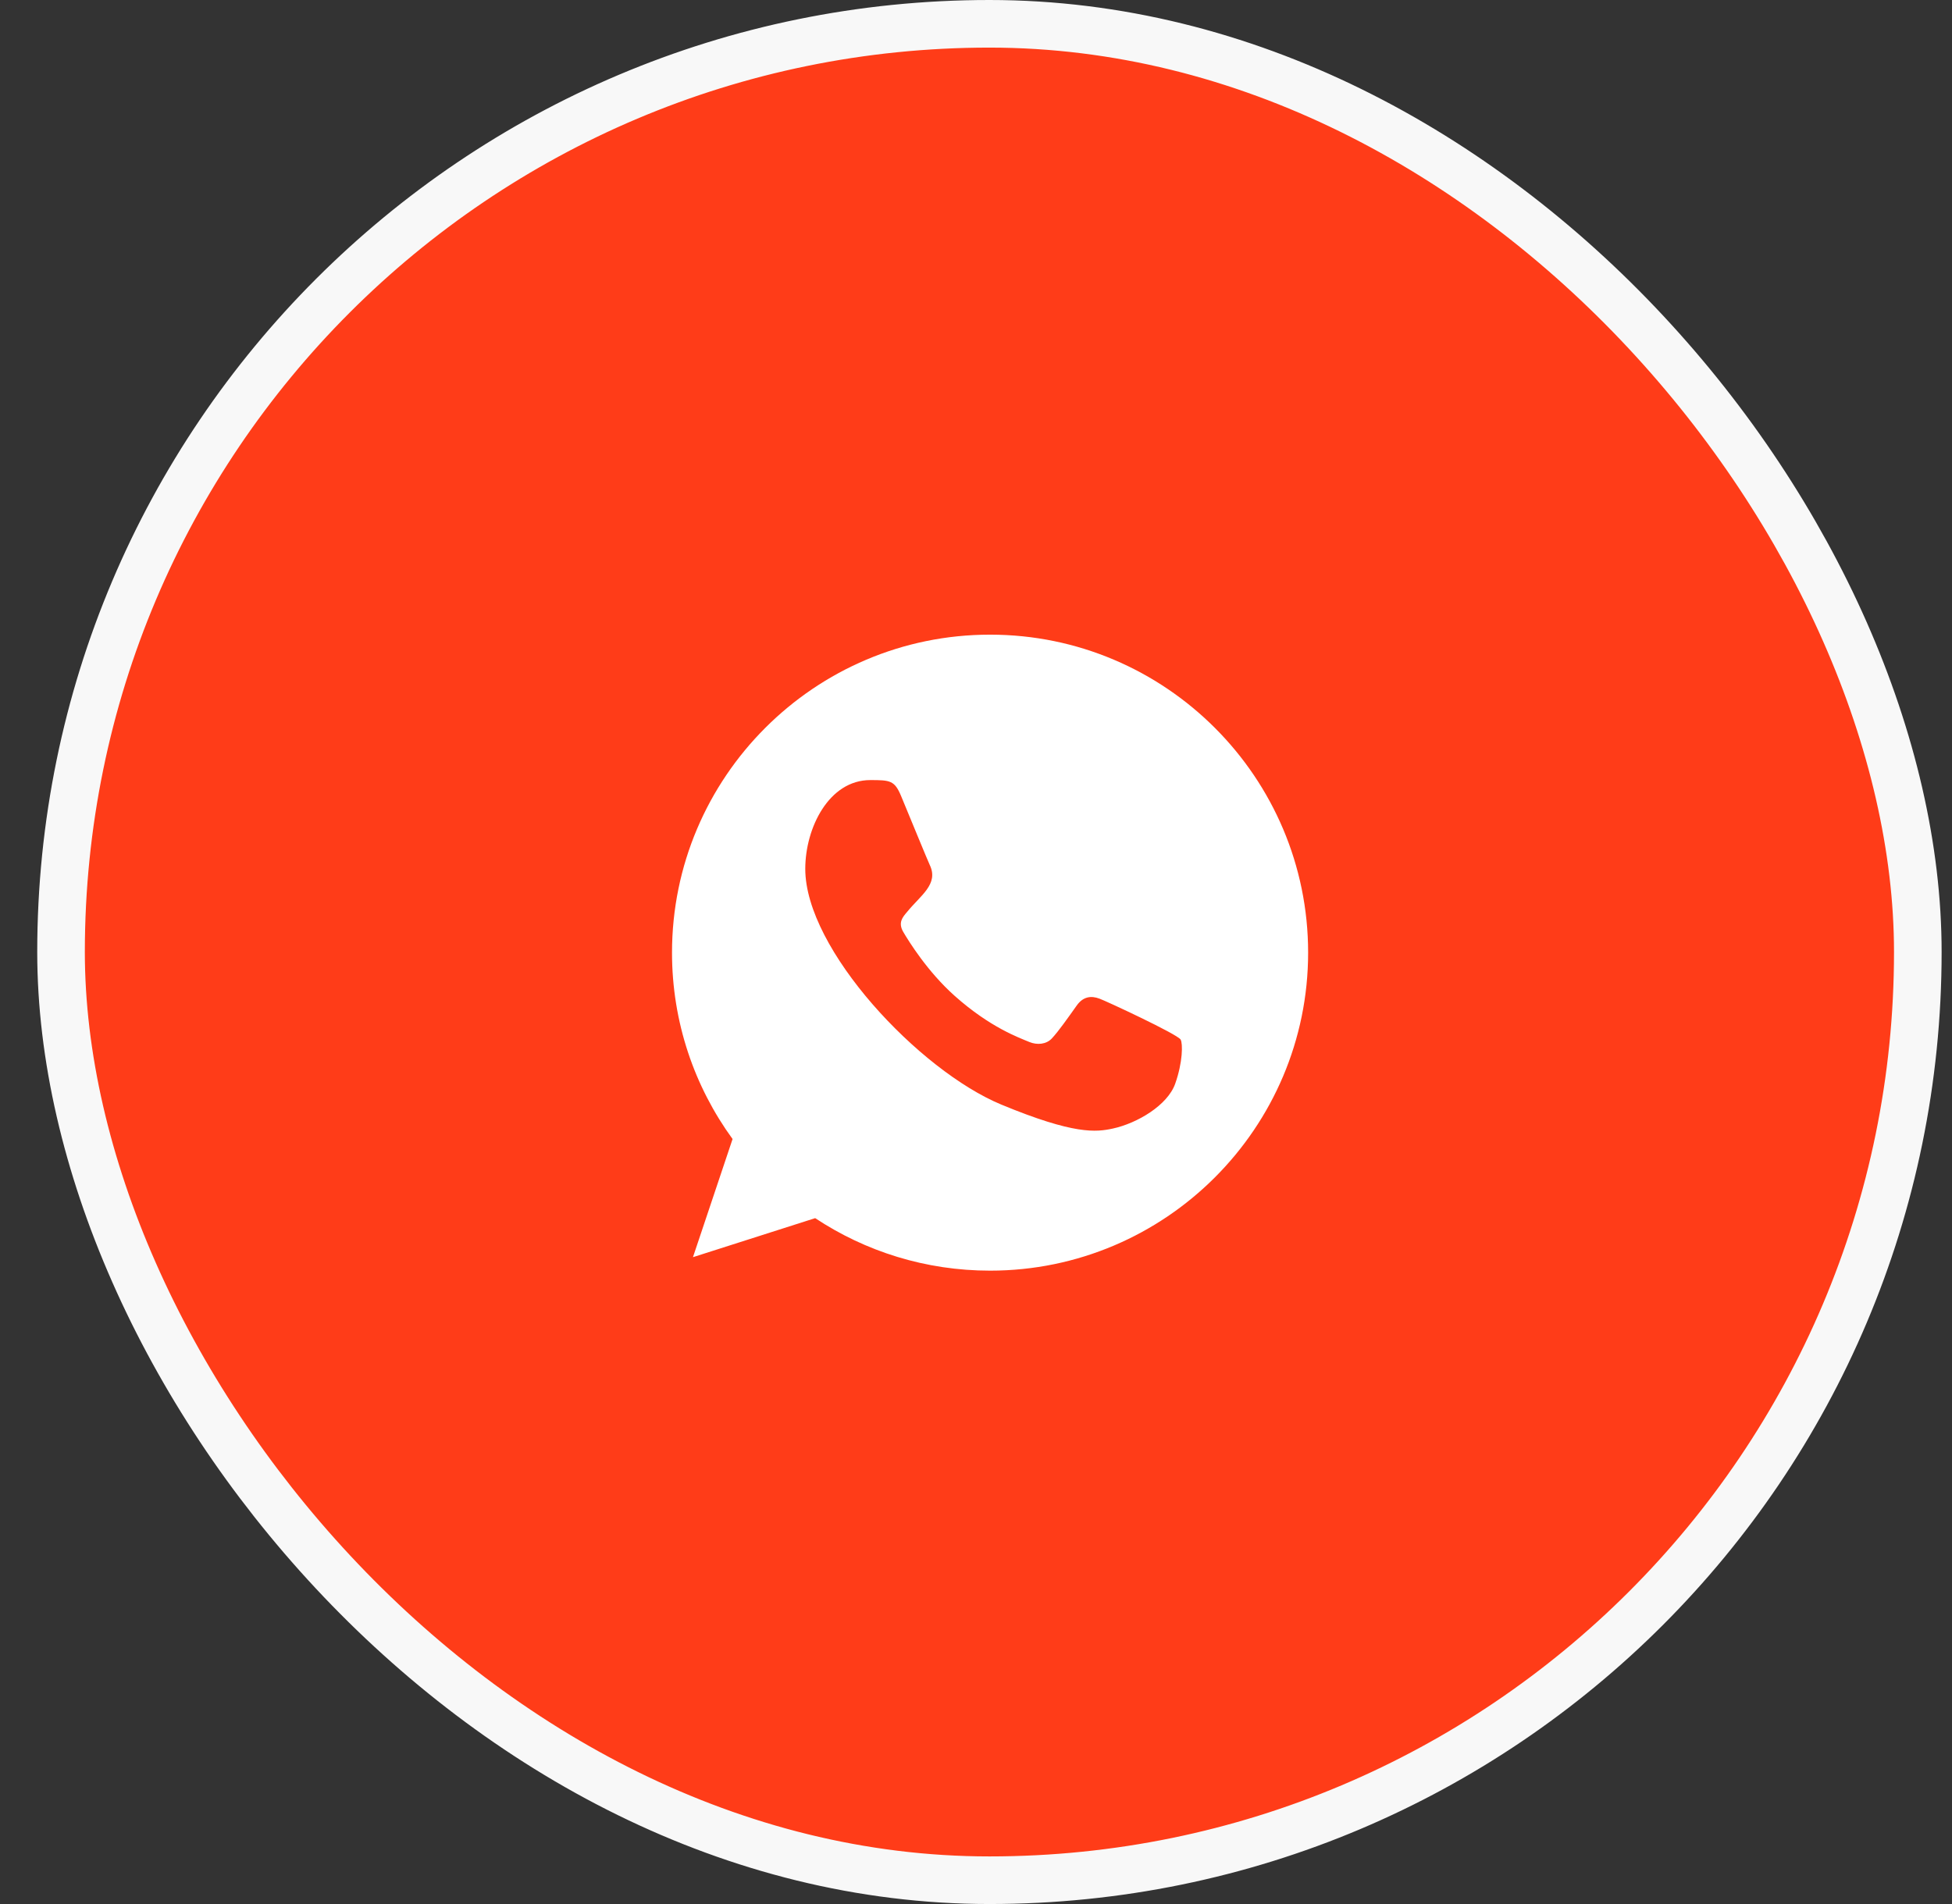
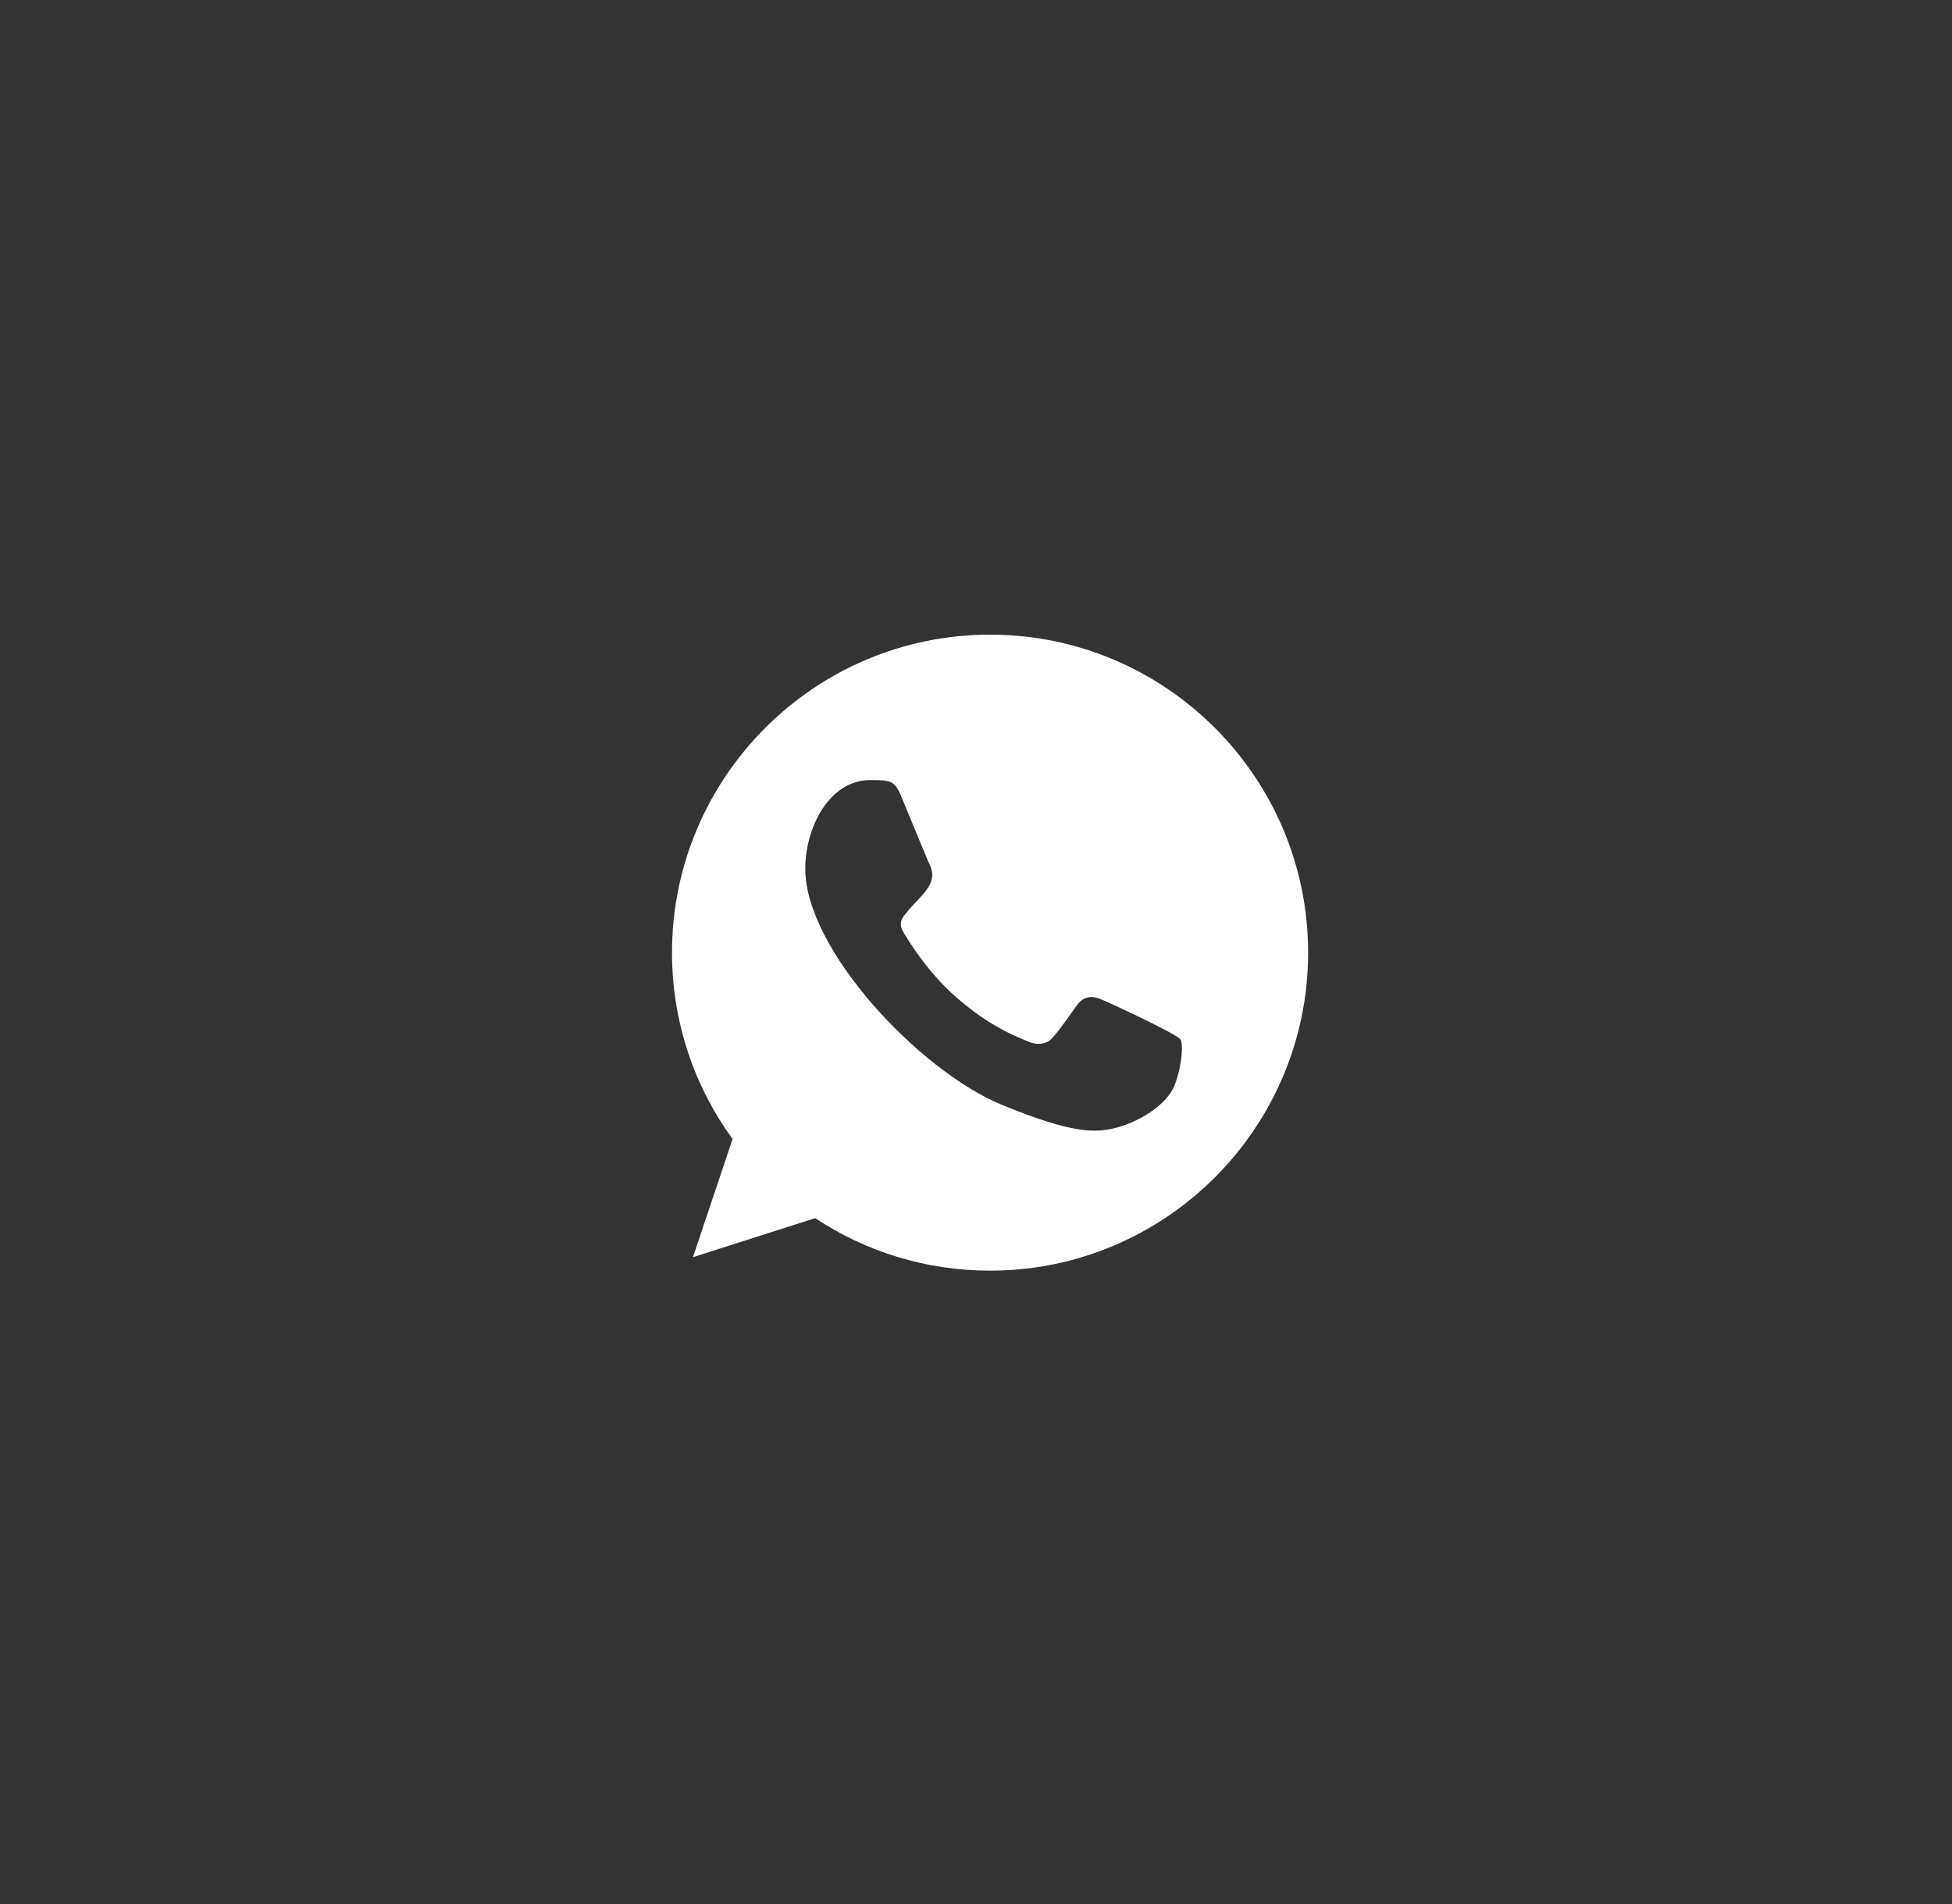
<svg xmlns="http://www.w3.org/2000/svg" width="41" height="40" viewBox="0 0 41 40" fill="none">
  <rect x="0" y="0" width="41" height="40" fill="#333333" stroke="none" />
-   <rect x="1.282" y="0.5" width="39" height="39" rx="19.5" fill="#FF3C18" stroke="#F8F8F8" />
  <path fill-rule="evenodd" clip-rule="evenodd" d="M24.684 22.767C24.523 23.222 23.883 23.599 23.373 23.709C23.023 23.784 22.568 23.842 21.033 23.206C19.309 22.492 16.914 19.947 16.914 18.254C16.914 17.392 17.411 16.388 18.28 16.388C18.699 16.388 18.791 16.396 18.928 16.726C19.09 17.115 19.482 18.073 19.529 18.172C19.722 18.575 19.333 18.811 19.05 19.161C18.96 19.267 18.858 19.381 18.972 19.578C19.085 19.77 19.478 20.41 20.055 20.924C20.801 21.588 21.406 21.8 21.622 21.891C21.783 21.957 21.975 21.942 22.093 21.816C22.242 21.655 22.427 21.388 22.615 21.125C22.748 20.936 22.917 20.913 23.094 20.98C23.214 21.021 24.734 21.727 24.798 21.84C24.845 21.922 24.845 22.311 24.684 22.767ZM20.797 13.333H20.794C17.111 13.333 14.115 16.329 14.115 20.013C14.115 21.474 14.586 22.829 15.387 23.929L14.555 26.411L17.122 25.591C18.178 26.29 19.439 26.694 20.797 26.694C24.48 26.694 27.476 23.697 27.476 20.013C27.476 16.329 24.48 13.333 20.797 13.333Z" fill="white" />
</svg>